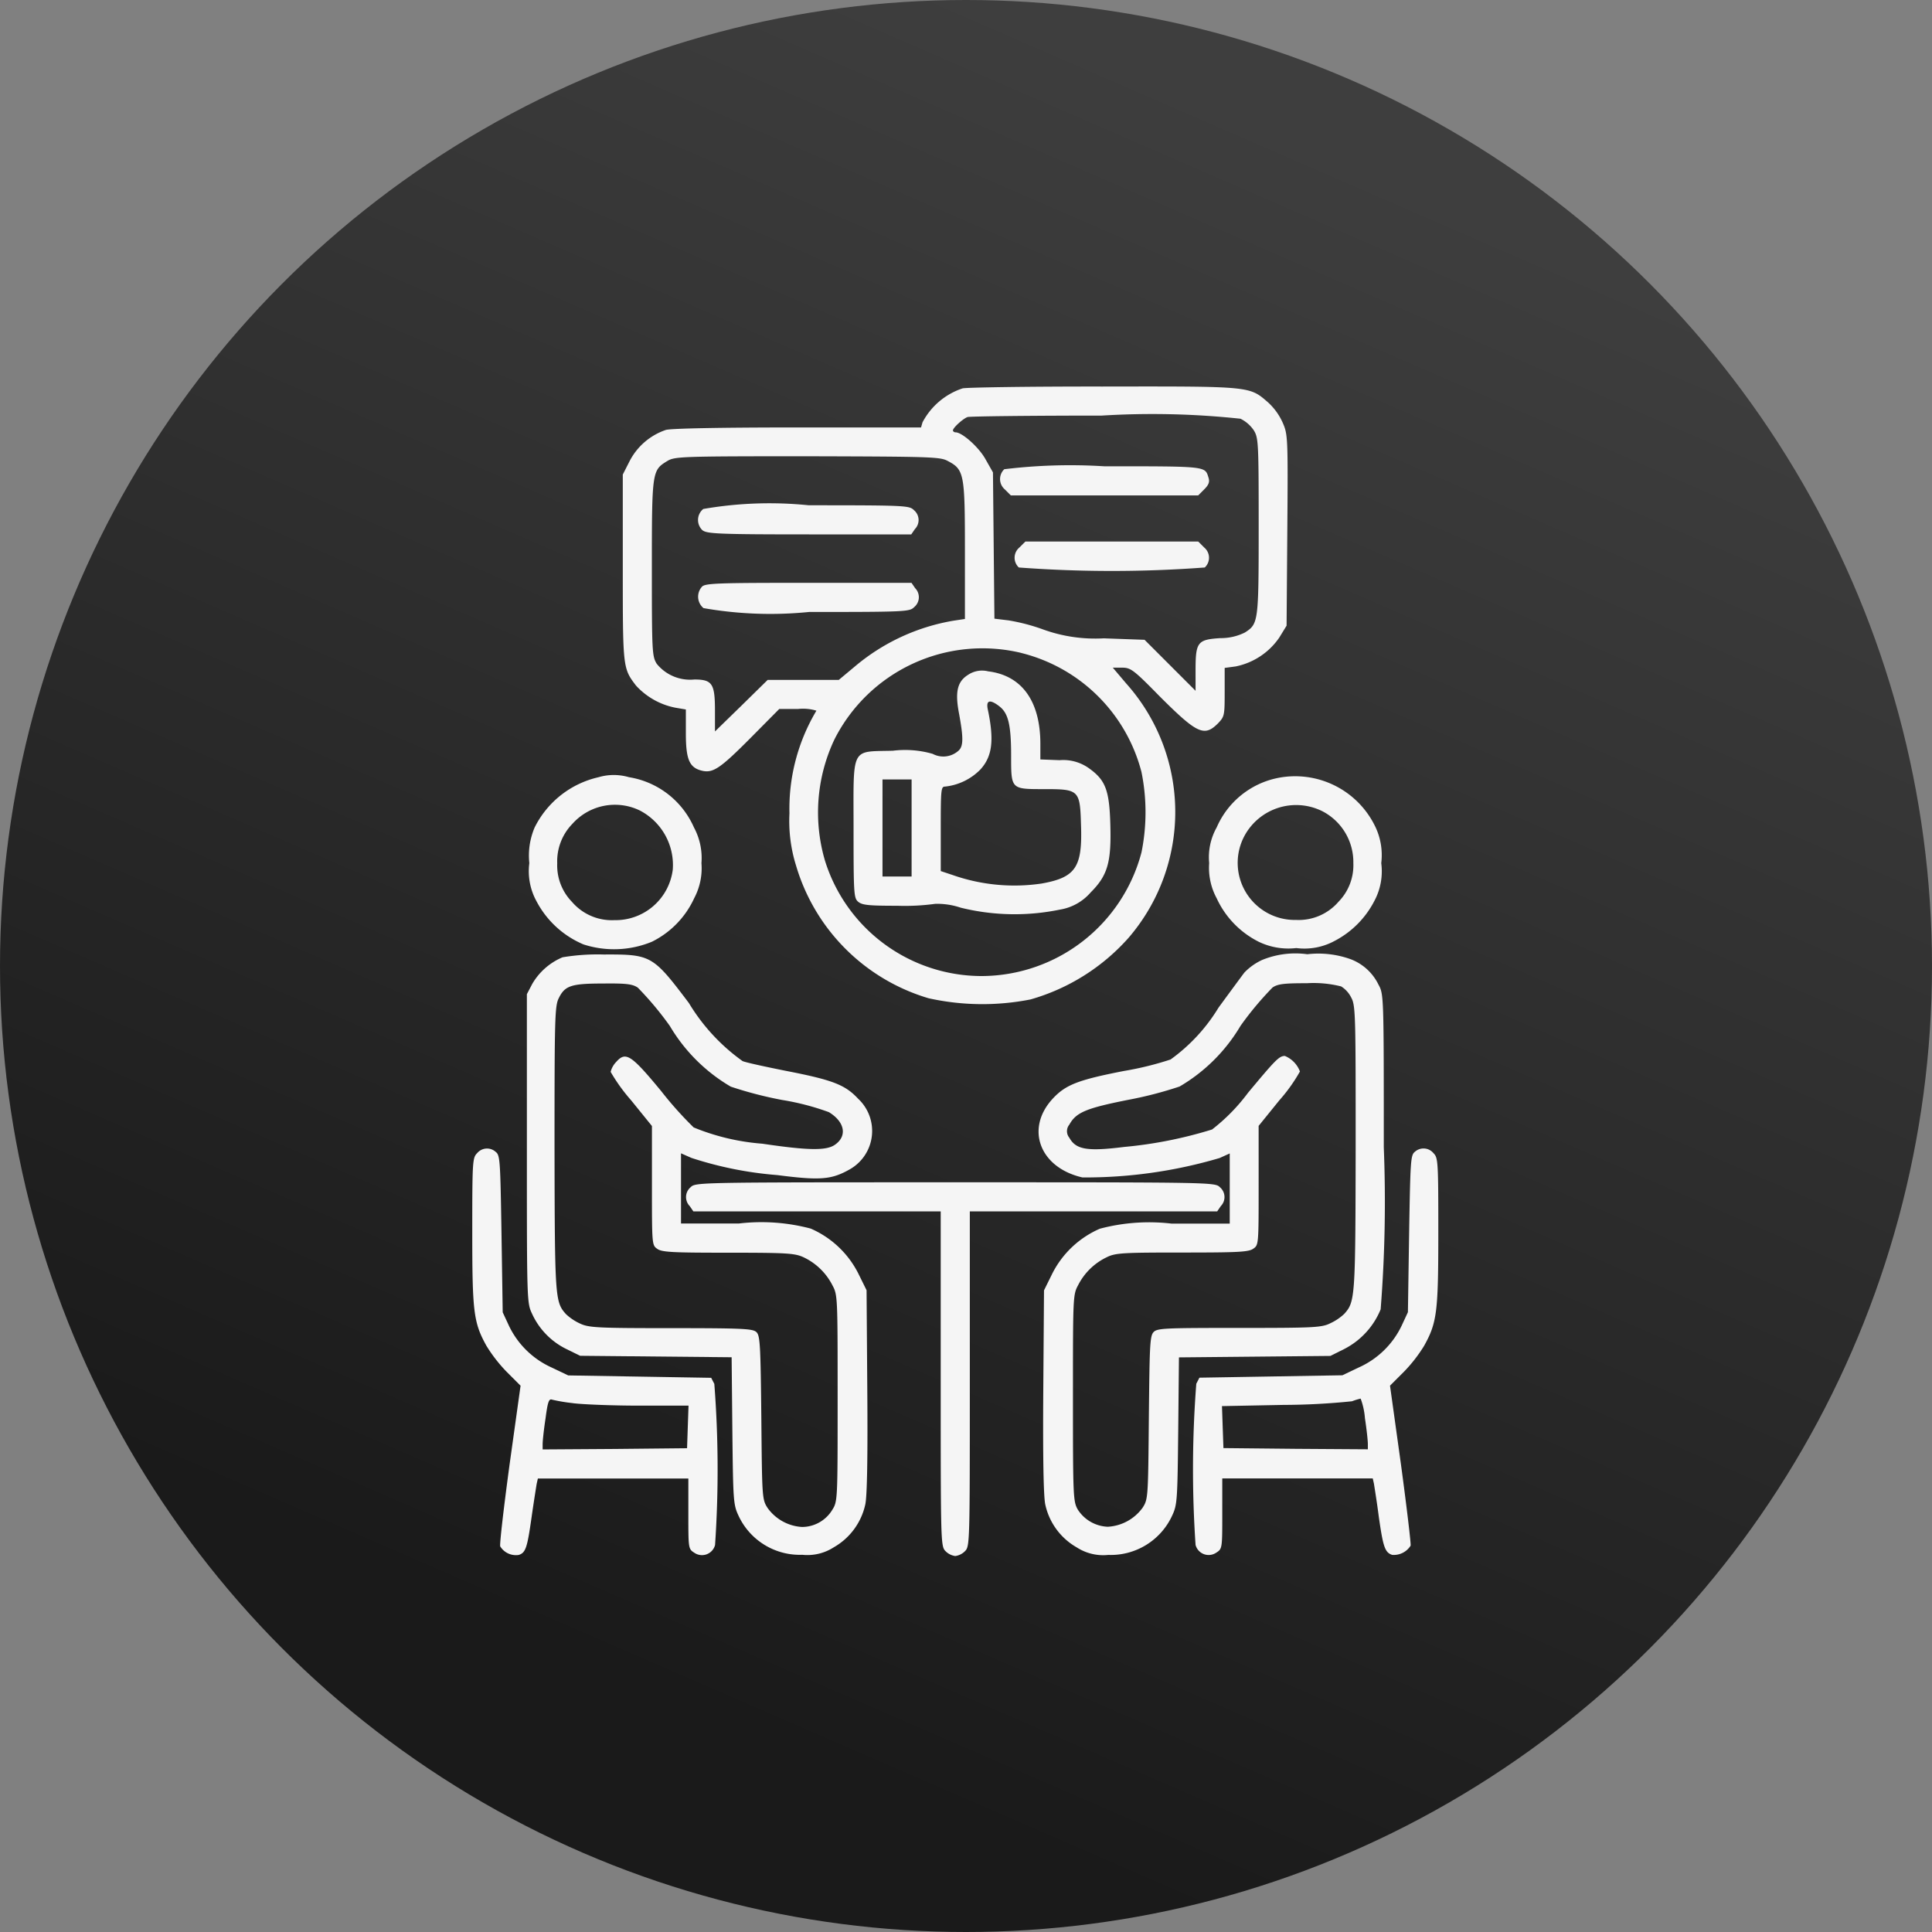
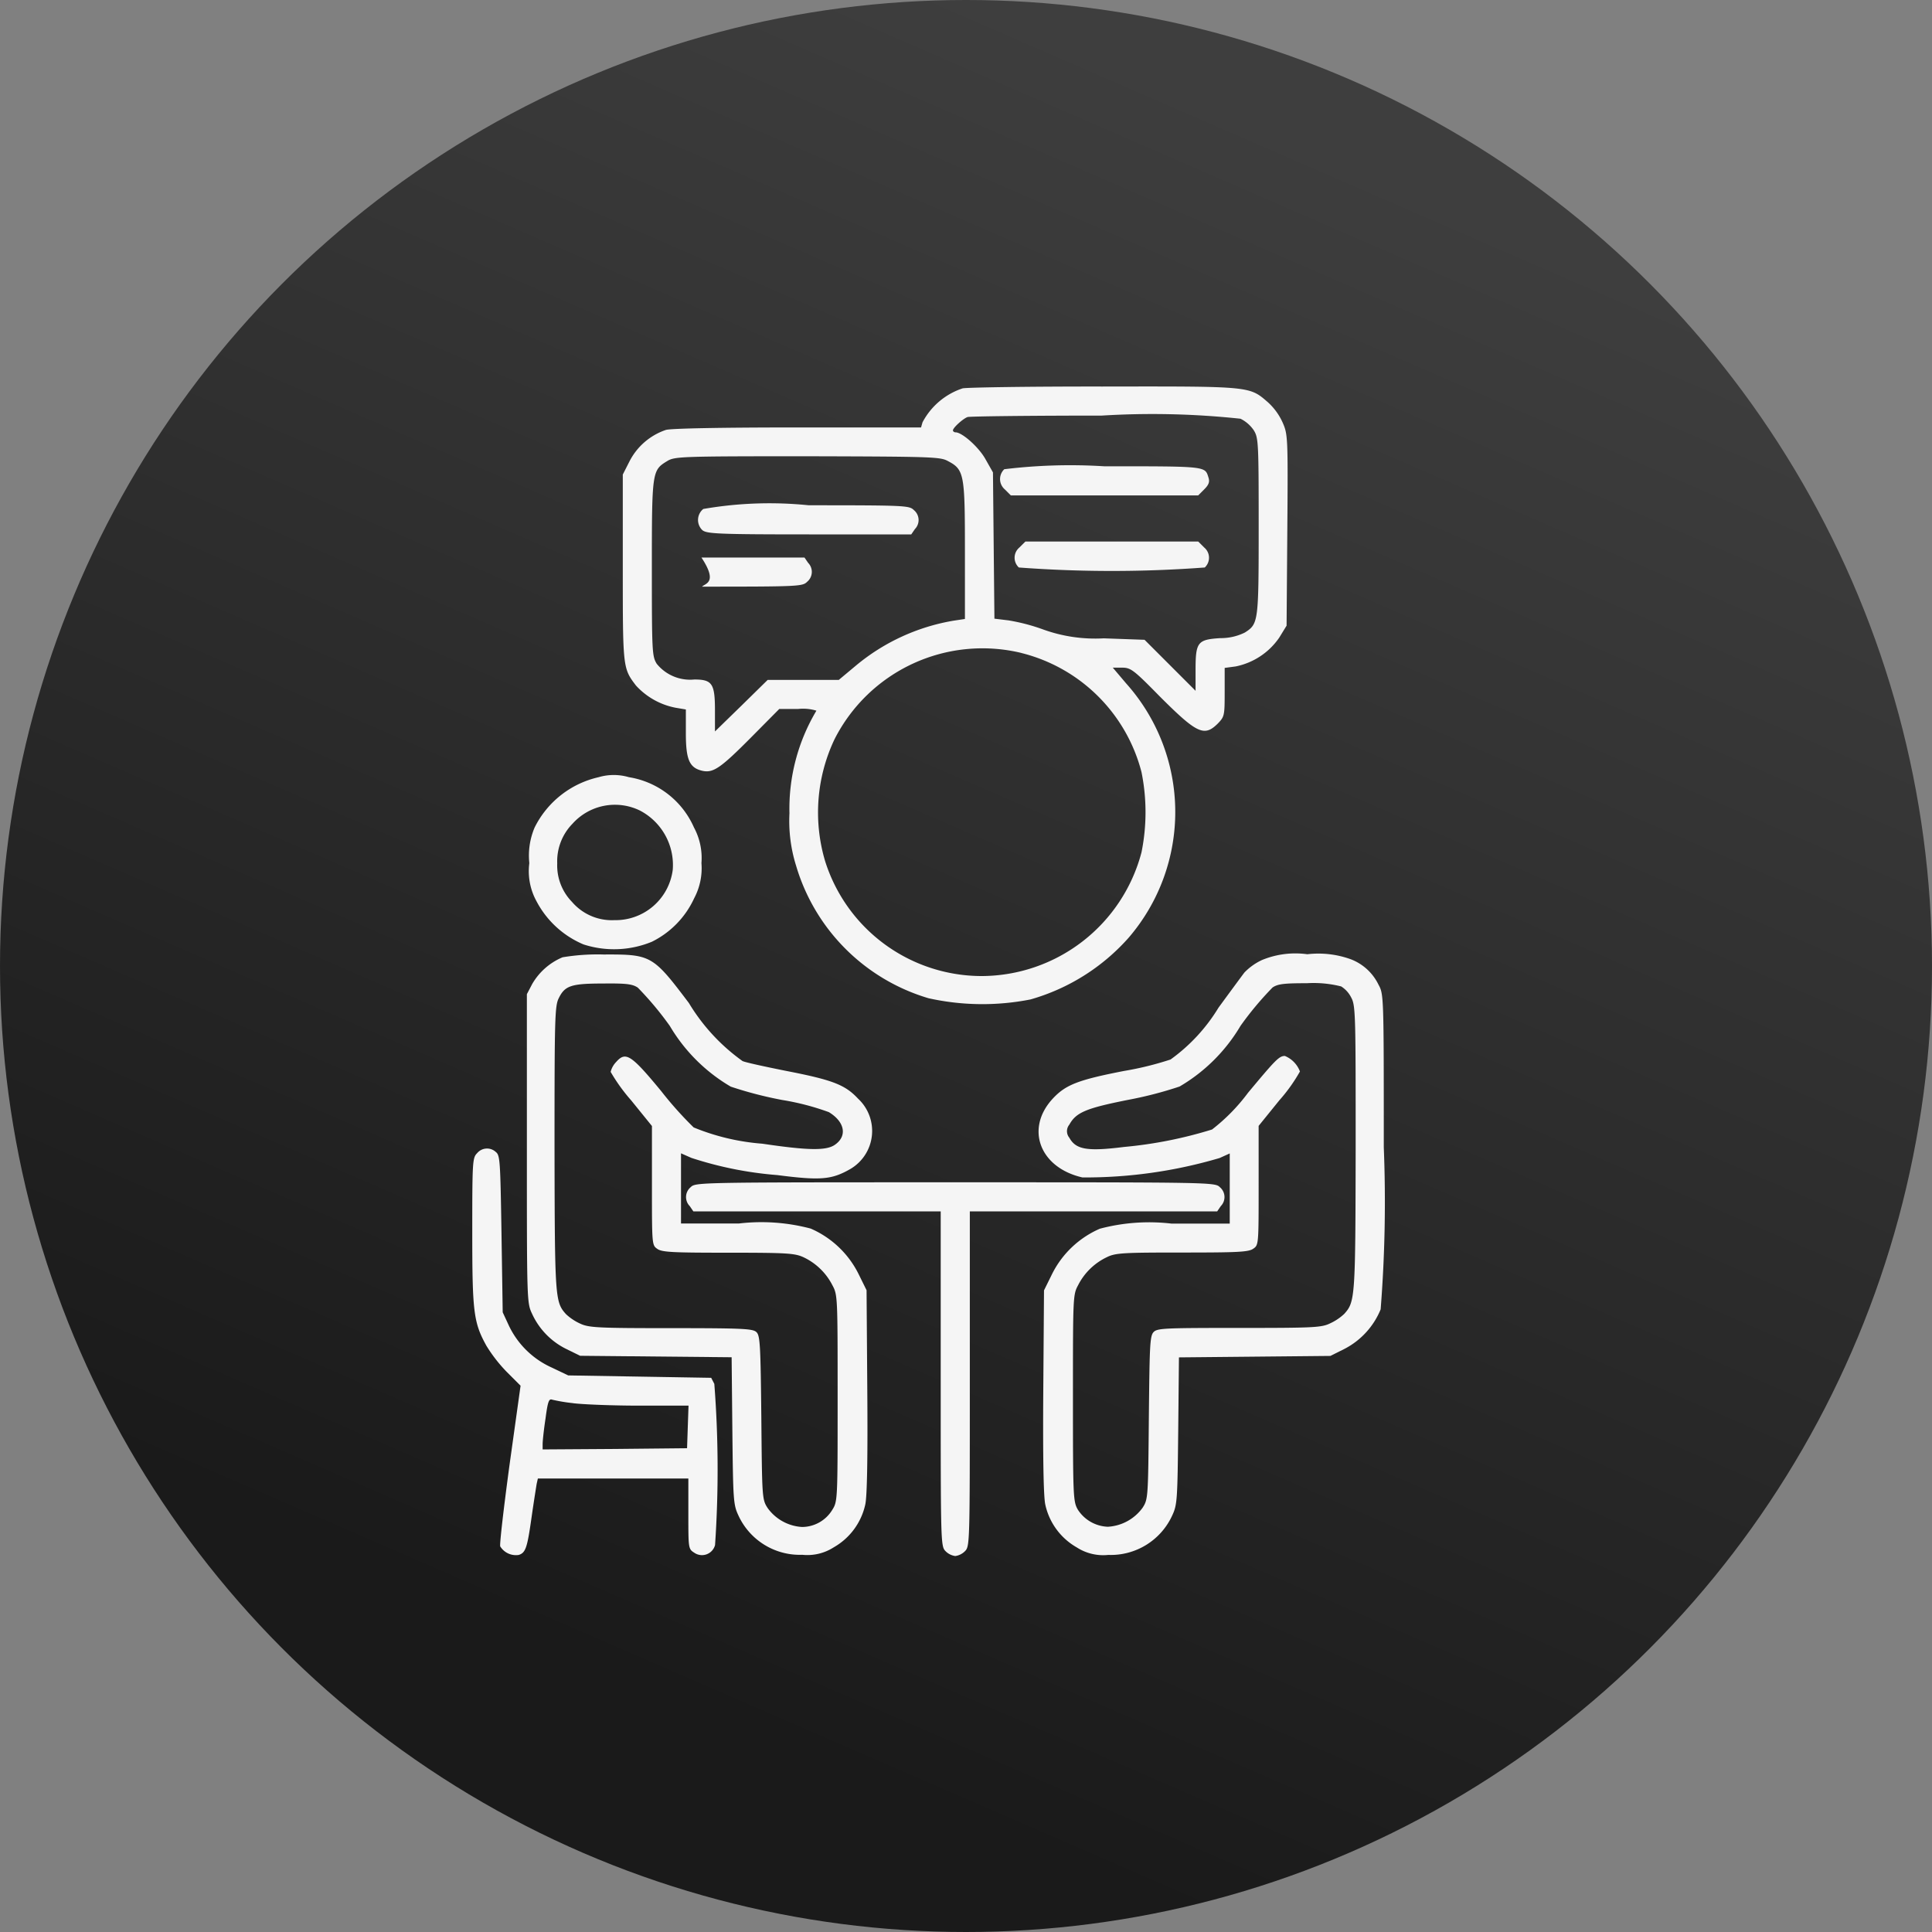
<svg xmlns="http://www.w3.org/2000/svg" width="45" height="45" viewBox="0 0 45 45">
  <rect x="0" y="0" width="45" height="45" fill="#808080" stroke="none" />
  <defs>
    <linearGradient id="linear-gradient" x1="0.5" x2="0.156" y2="0.791" gradientUnits="objectBoundingBox">
      <stop offset="0" stop-color="#3e3e3e" />
      <stop offset="1" stop-color="#1a1a1a" />
    </linearGradient>
  </defs>
  <g id="Group_8365" data-name="Group 8365" transform="translate(-370 -363)">
    <g id="Group_8364" data-name="Group 8364">
      <g id="banner-main1" transform="translate(370 363)">
        <circle id="Ellipse_1" data-name="Ellipse 1" cx="22.5" cy="22.5" r="22.5" fill="url(#linear-gradient)" />
      </g>
    </g>
    <g id="coaching_12077752" transform="translate(324 868.924)">
      <path id="Path_9279" data-name="Path 9279" d="M126.915-496.878a1.634,1.634,0,0,0-.933.791l-.034.119h-2.866c-1.8,0-2.945.023-3.075.057a1.486,1.486,0,0,0-.848.729l-.158.311v2.165c0,2.335,0,2.346.305,2.747a1.677,1.677,0,0,0,.927.52l.237.04v.554c0,.622.085.808.39.876.249.051.418-.062,1.136-.786l.65-.656h.441a1.067,1.067,0,0,1,.424.04,4.452,4.452,0,0,0-.628,2.391,3.477,3.477,0,0,0,.153,1.215,4.569,4.569,0,0,0,3.087,3.092,5.788,5.788,0,0,0,2.374.028,4.812,4.812,0,0,0,2.29-1.442,4.492,4.492,0,0,0-.062-5.919l-.311-.367h.215c.2,0,.266.045.865.656.876.876,1.046.961,1.362.65.158-.164.164-.181.164-.735v-.565l.254-.034a1.618,1.618,0,0,0,1.018-.673l.17-.277.017-2.227c.017-2.171.011-2.227-.107-2.5a1.427,1.427,0,0,0-.35-.481c-.43-.373-.4-.367-3.85-.362C128.458-496.923,126.994-496.9,126.915-496.878Zm6.473.707a.8.8,0,0,1,.311.271c.107.175.113.283.113,2.239,0,2.233-.006,2.267-.322,2.47a1.255,1.255,0,0,1-.571.13c-.531.034-.577.09-.577.746v.481l-.594-.594-.594-.594-.95-.034a3.563,3.563,0,0,1-1.419-.209,4.46,4.46,0,0,0-.8-.209l-.328-.04-.017-1.7-.017-1.707-.17-.3c-.153-.283-.548-.633-.7-.633-.034,0-.062-.023-.062-.045,0-.062.232-.271.339-.311.045-.017,1.453-.034,3.126-.034A19.252,19.252,0,0,1,133.388-496.171Zm-6.818.984c.384.2.4.3.4,2.086v1.594l-.266.04a4.8,4.8,0,0,0-2.273,1.046l-.4.334h-1.656l-.611.6-.616.6v-.481c0-.633-.062-.729-.481-.729a1,1,0,0,1-.876-.367c-.107-.175-.113-.277-.113-2.227,0-2.261.006-2.278.356-2.493.175-.107.305-.113,3.262-.113C126.174-495.289,126.394-495.284,126.57-495.187Zm1.713,4.472a3.85,3.85,0,0,1,2.8,2.776,4.71,4.71,0,0,1,0,1.866,3.862,3.862,0,0,1-3.714,2.883,3.826,3.826,0,0,1-3.658-2.685,3.979,3.979,0,0,1,.22-2.827A3.863,3.863,0,0,1,128.283-490.716Z" transform="translate(-58.495)" fill="#f5f5f5" />
      <path id="Path_9280" data-name="Path 9280" d="M274.559-463.932a.316.316,0,0,0,.011.469l.141.141h4.364l.141-.141c.107-.107.13-.175.1-.271-.085-.271-.017-.266-2.425-.266A12.714,12.714,0,0,0,274.559-463.932Z" transform="translate(-205.167 -31.063)" fill="#f5f5f5" />
      <path id="Path_9281" data-name="Path 9281" d="M280.57-432.859a.31.31,0,0,0-.011.464,29.152,29.152,0,0,0,4.33,0,.31.31,0,0,0-.011-.464l-.141-.141h-4.025Z" transform="translate(-210.828 -60.311)" fill="#f5f5f5" />
      <path id="Path_9282" data-name="Path 9282" d="M150.165-447.91a.329.329,0,0,0-.023.492c.1.085.351.1,2.487.1h2.38l.085-.124a.3.3,0,0,0-.023-.441c-.107-.107-.187-.113-2.448-.113A9.009,9.009,0,0,0,150.165-447.91Z" transform="translate(-87.784 -46.159)" fill="#f5f5f5" />
-       <path id="Path_9283" data-name="Path 9283" d="M150.1-415.91a.345.345,0,0,0,.034.5,9.012,9.012,0,0,0,2.459.09c2.261,0,2.34-.006,2.448-.113a.3.3,0,0,0,.023-.441l-.085-.124h-2.4C150.475-416,150.176-415.989,150.1-415.91Z" transform="translate(-87.748 -76.35)" fill="#f5f5f5" />
-       <path id="Path_9284" data-name="Path 9284" d="M216.649-379.629c-.254.158-.311.4-.209.921.1.548.1.746-.017.848a.528.528,0,0,1-.6.073,2.314,2.314,0,0,0-.927-.073c-.995.028-.916-.124-.916,1.826,0,1.47.006,1.6.1,1.685s.237.1.921.1a5.232,5.232,0,0,0,.882-.045,1.716,1.716,0,0,1,.594.09,5.228,5.228,0,0,0,2.307.045,1.2,1.2,0,0,0,.718-.4c.4-.4.486-.707.458-1.606-.023-.775-.113-1.012-.492-1.283a1.026,1.026,0,0,0-.69-.192l-.447-.017v-.362c0-.995-.43-1.594-1.215-1.69A.586.586,0,0,0,216.649-379.629Zm.735.741c.2.158.266.43.266,1.142,0,.786-.006.78.763.78.82,0,.842.017.865.842.034.978-.124,1.215-.916,1.357a4.344,4.344,0,0,1-2.08-.2l-.271-.09v-.984c0-.916.006-.984.1-.984a1.35,1.35,0,0,0,.825-.4c.277-.305.322-.684.17-1.4C217.062-379.041,217.158-379.064,217.384-378.889Zm-2.052,2.827v1.131h-.678v-2.261h.678Z" transform="translate(-148.099 -110.578)" fill="#f5f5f5" />
+       <path id="Path_9283" data-name="Path 9283" d="M150.1-415.91c2.261,0,2.34-.006,2.448-.113a.3.3,0,0,0,.023-.441l-.085-.124h-2.4C150.475-416,150.176-415.989,150.1-415.91Z" transform="translate(-87.748 -76.35)" fill="#f5f5f5" />
      <path id="Path_9285" data-name="Path 9285" d="M82.111-336.749a2.208,2.208,0,0,0-1.487,1.17,1.668,1.668,0,0,0-.124.831,1.454,1.454,0,0,0,.17.893,2.2,2.2,0,0,0,1.091,1,2.31,2.31,0,0,0,1.594-.062,2.114,2.114,0,0,0,.984-1.012,1.487,1.487,0,0,0,.17-.82,1.5,1.5,0,0,0-.175-.831,2,2,0,0,0-1.515-1.17A1.252,1.252,0,0,0,82.111-336.749Zm.961.774a1.431,1.431,0,0,1,.769,1.379,1.343,1.343,0,0,1-1.362,1.176,1.221,1.221,0,0,1-.984-.424,1.216,1.216,0,0,1-.345-.9,1.248,1.248,0,0,1,.356-.922A1.327,1.327,0,0,1,83.072-335.975Z" transform="translate(-22.171 -151.072)" fill="#f5f5f5" />
-       <path id="Path_9286" data-name="Path 9286" d="M362.193-336.347a1.977,1.977,0,0,0-1.43,1.153,1.419,1.419,0,0,0-.175.831,1.489,1.489,0,0,0,.175.82,2.128,2.128,0,0,0,.978,1.012,1.587,1.587,0,0,0,.876.147,1.471,1.471,0,0,0,.888-.164,2.168,2.168,0,0,0,.933-.938,1.459,1.459,0,0,0,.158-.876,1.53,1.53,0,0,0-.158-.888A2.07,2.07,0,0,0,362.193-336.347Zm1.018.769a1.334,1.334,0,0,1,.735,1.215,1.216,1.216,0,0,1-.345.9,1.225,1.225,0,0,1-.989.424,1.33,1.33,0,0,1-1.2-1.962A1.368,1.368,0,0,1,363.21-335.578Z" transform="translate(-286.424 -151.458)" fill="#f5f5f5" />
      <path id="Path_9287" data-name="Path 9287" d="M80.331-262.841a1.477,1.477,0,0,0-.707.622l-.124.237v3.59c0,3.533,0,3.6.119,3.85a1.7,1.7,0,0,0,.8.825l.322.158,1.764.017,1.764.017.017,1.707c.017,1.6.023,1.724.136,1.967a1.574,1.574,0,0,0,1.492.927,1.134,1.134,0,0,0,.735-.175,1.52,1.52,0,0,0,.735-1.006c.04-.2.057-1.074.045-2.646l-.017-2.335-.187-.379a2.24,2.24,0,0,0-1.114-1.057,4.478,4.478,0,0,0-1.668-.119H83.09v-1.634l.243.107a8.564,8.564,0,0,0,2,.4c1.012.13,1.266.107,1.7-.141a1.027,1.027,0,0,0,.181-1.639c-.3-.322-.588-.435-1.662-.644-.5-.1-.961-.2-1.029-.232a4.527,4.527,0,0,1-1.249-1.351c-.842-1.114-.876-1.136-1.99-1.131A4.955,4.955,0,0,0,80.331-262.841Zm1.753.707a7.444,7.444,0,0,1,.746.893,3.987,3.987,0,0,0,1.419,1.413,9.106,9.106,0,0,0,1.2.311,5.918,5.918,0,0,1,1.085.283c.373.226.435.56.136.763-.2.136-.622.13-1.685-.028a5.25,5.25,0,0,1-1.6-.379,8.482,8.482,0,0,1-.758-.848c-.7-.848-.825-.927-1.046-.678a.514.514,0,0,0-.13.232,4.191,4.191,0,0,0,.481.667l.481.594v1.385c0,1.374,0,1.391.124,1.476.107.079.367.09,1.656.09,1.357,0,1.549.011,1.753.107a1.449,1.449,0,0,1,.673.656c.119.22.119.277.119,2.629,0,2.4,0,2.4-.13,2.606a.826.826,0,0,1-.7.39,1.063,1.063,0,0,1-.8-.441c-.13-.2-.13-.243-.147-2.1-.017-1.639-.028-1.905-.107-1.99s-.243-.1-1.99-.1c-1.724,0-1.922-.011-2.126-.107a1.219,1.219,0,0,1-.328-.22c-.254-.283-.26-.373-.266-3.856,0-3.036.006-3.324.1-3.505.141-.288.288-.339,1.029-.339C81.807-262.236,81.959-262.219,82.084-262.134Z" transform="translate(-21.228 -220.786)" fill="#f5f5f5" />
      <path id="Path_9288" data-name="Path 9288" d="M295.442-262.864a1.36,1.36,0,0,0-.413.294c-.068.09-.339.458-.6.814a4.112,4.112,0,0,1-1.119,1.21,7.363,7.363,0,0,1-1.08.266c-1.074.209-1.362.322-1.662.644-.65.7-.305,1.611.69,1.837a11.051,11.051,0,0,0,3.194-.452l.237-.107v1.634h-1.357a4.478,4.478,0,0,0-1.668.119,2.24,2.24,0,0,0-1.114,1.057l-.187.379-.017,2.335c-.011,1.572.006,2.442.045,2.646a1.52,1.52,0,0,0,.735,1.006,1.134,1.134,0,0,0,.735.175,1.574,1.574,0,0,0,1.492-.927c.113-.243.119-.367.136-1.967l.017-1.707,1.764-.017,1.764-.017.328-.164a1.805,1.805,0,0,0,.842-.921,31.852,31.852,0,0,0,.073-3.776c0-3.539,0-3.562-.124-3.788a1.187,1.187,0,0,0-.639-.588,2.219,2.219,0,0,0-1.018-.119A2.037,2.037,0,0,0,295.442-262.864Zm1.843.616a.648.648,0,0,1,.237.266c.1.181.1.469.1,3.505-.006,3.482-.011,3.573-.266,3.856a1.219,1.219,0,0,1-.328.22c-.2.1-.4.107-2.126.107-1.747,0-1.905.006-1.99.1s-.09.351-.107,1.99c-.017,1.86-.017,1.9-.147,2.1a1.075,1.075,0,0,1-.808.441.868.868,0,0,1-.7-.4c-.107-.187-.113-.294-.113-2.595,0-2.352,0-2.408.119-2.629a1.449,1.449,0,0,1,.673-.656c.2-.1.4-.107,1.753-.107,1.289,0,1.549-.011,1.656-.09.124-.085.124-.1.124-1.475V-259l.481-.594a3.87,3.87,0,0,0,.481-.673.631.631,0,0,0-.351-.362c-.136,0-.226.1-.859.859a4.379,4.379,0,0,1-.837.854,9.967,9.967,0,0,1-2.052.407c-.854.107-1.119.062-1.272-.215a.239.239,0,0,1,0-.305c.158-.288.4-.384,1.368-.577a9.008,9.008,0,0,0,1.2-.311,3.987,3.987,0,0,0,1.419-1.413,7.441,7.441,0,0,1,.746-.893c.124-.085.277-.1.8-.1A2.607,2.607,0,0,1,297.285-262.248Z" transform="translate(-220.046 -220.7)" fill="#f5f5f5" />
      <path id="Path_9289" data-name="Path 9289" d="M57.113-182.814c-.107.107-.113.187-.113,1.826,0,1.866.028,2.114.328,2.657a3.461,3.461,0,0,0,.475.611l.322.322-.254,1.82c-.136,1.006-.237,1.871-.22,1.922a.43.43,0,0,0,.43.2c.164-.051.2-.17.3-.876.051-.356.107-.707.119-.78l.028-.124h3.505v.82c0,.814,0,.82.141.91a.315.315,0,0,0,.481-.181,25.963,25.963,0,0,0-.017-3.754l-.073-.141-1.662-.028-1.668-.028-.379-.181a2.02,2.02,0,0,1-1-.972l-.147-.317-.028-1.826c-.028-1.73-.034-1.832-.136-1.911A.3.3,0,0,0,57.113-182.814Zm2.233,5.823c.215.028.91.057,1.543.057h1.148l-.017.492-.017.5-1.679.017-1.685.011v-.124c0-.074.028-.339.068-.6.051-.39.079-.464.153-.435A3.979,3.979,0,0,0,59.346-176.992Z" transform="translate(0 -296.25)" fill="#f5f5f5" />
-       <path id="Path_9290" data-name="Path 9290" d="M359.11-182.848c-.1.079-.107.181-.136,1.911l-.028,1.826-.147.317a2.02,2.02,0,0,1-1,.972l-.379.181-1.668.028-1.662.028-.073.141A25.971,25.971,0,0,0,354-173.69a.315.315,0,0,0,.481.181c.141-.09.141-.1.141-.91v-.82h3.505l.028.124c.011.074.068.418.113.769.1.7.141.831.311.888a.462.462,0,0,0,.43-.215c.011-.04-.09-.893-.226-1.9l-.254-1.826.322-.322a3.461,3.461,0,0,0,.475-.611c.3-.543.328-.791.328-2.657,0-1.639-.006-1.719-.113-1.826A.3.3,0,0,0,359.11-182.848Zm-1.165,6.207c.04.26.068.526.068.6v.124l-1.679-.011-1.685-.017-.017-.486-.017-.492,1.43-.028a15.927,15.927,0,0,0,1.6-.085,1.473,1.473,0,0,1,.2-.062A1.652,1.652,0,0,1,357.945-176.641Z" transform="translate(-280.153 -296.25)" fill="#f5f5f5" />
      <path id="Path_9291" data-name="Path 9291" d="M145.214-168.887a.3.3,0,0,0-.023.441l.085.124h5.761v3.9c0,3.827,0,3.9.113,4.014a.391.391,0,0,0,.226.113.391.391,0,0,0,.226-.113c.113-.113.113-.187.113-4.014v-3.9h5.761l.085-.124a.3.3,0,0,0-.023-.441c-.113-.113-.187-.113-6.162-.113S145.327-169,145.214-168.887Z" transform="translate(-83.126 -309.386)" fill="#f5f5f5" />
    </g>
  </g>
</svg>